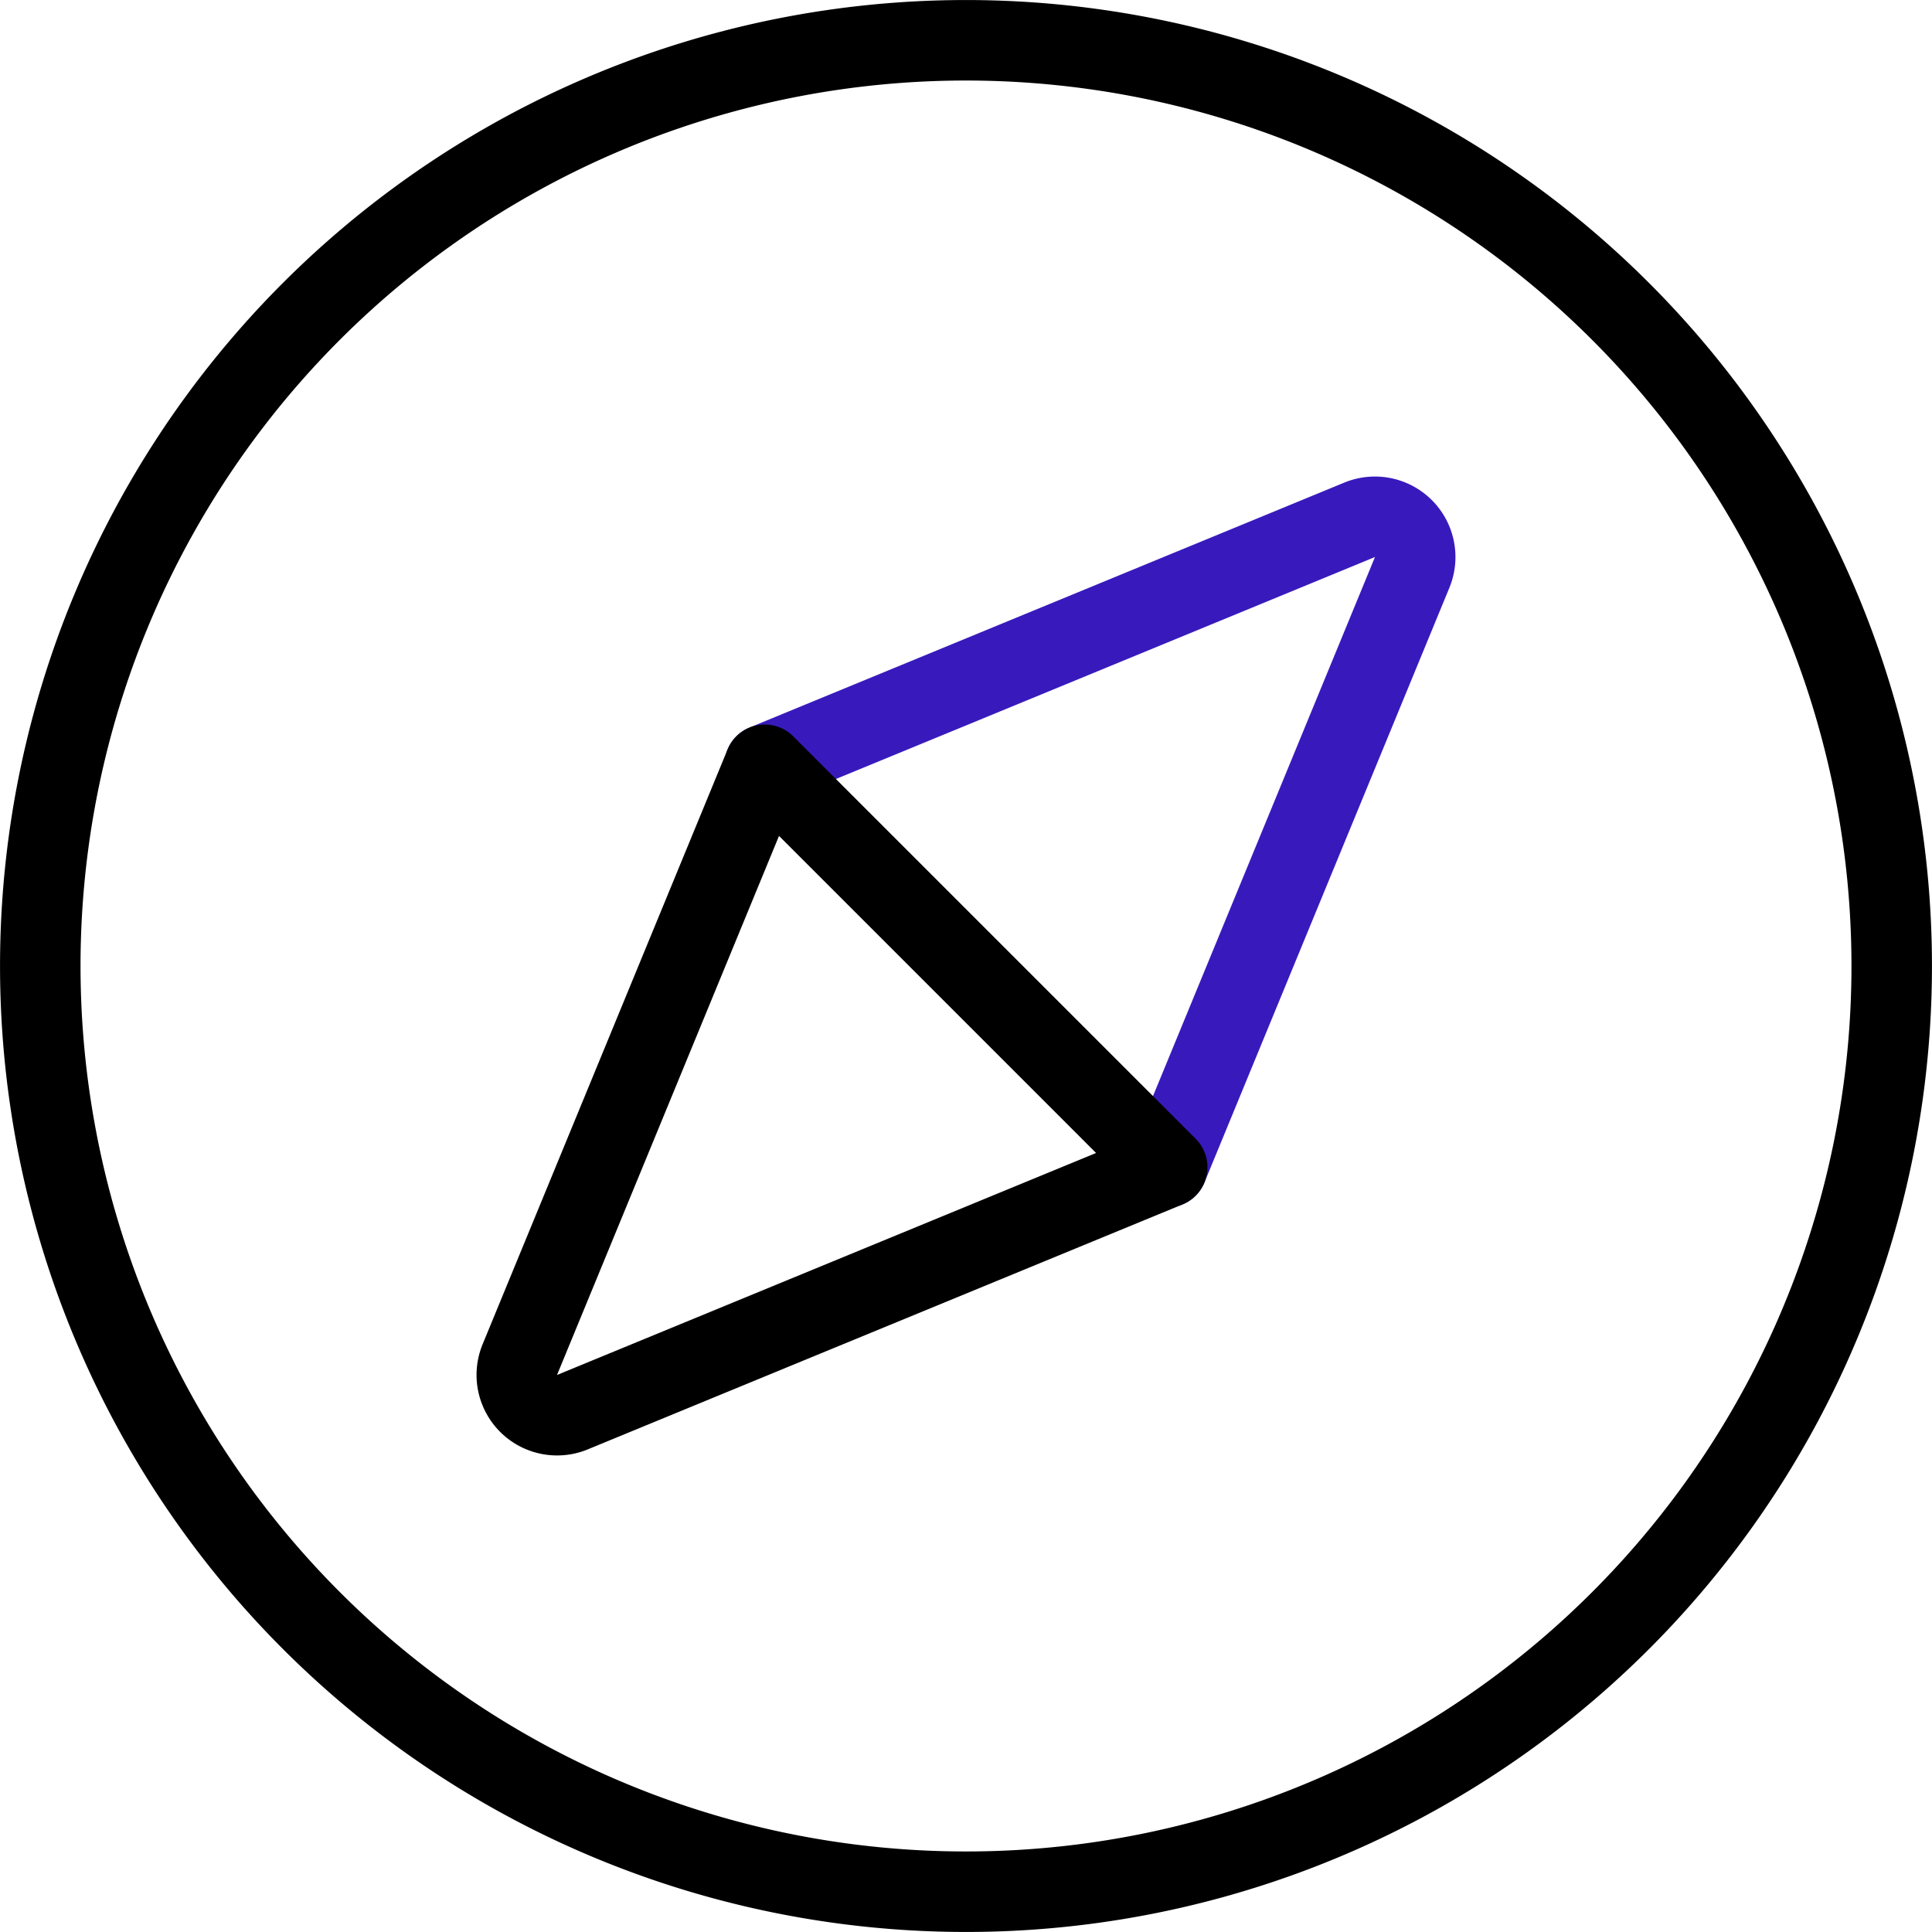
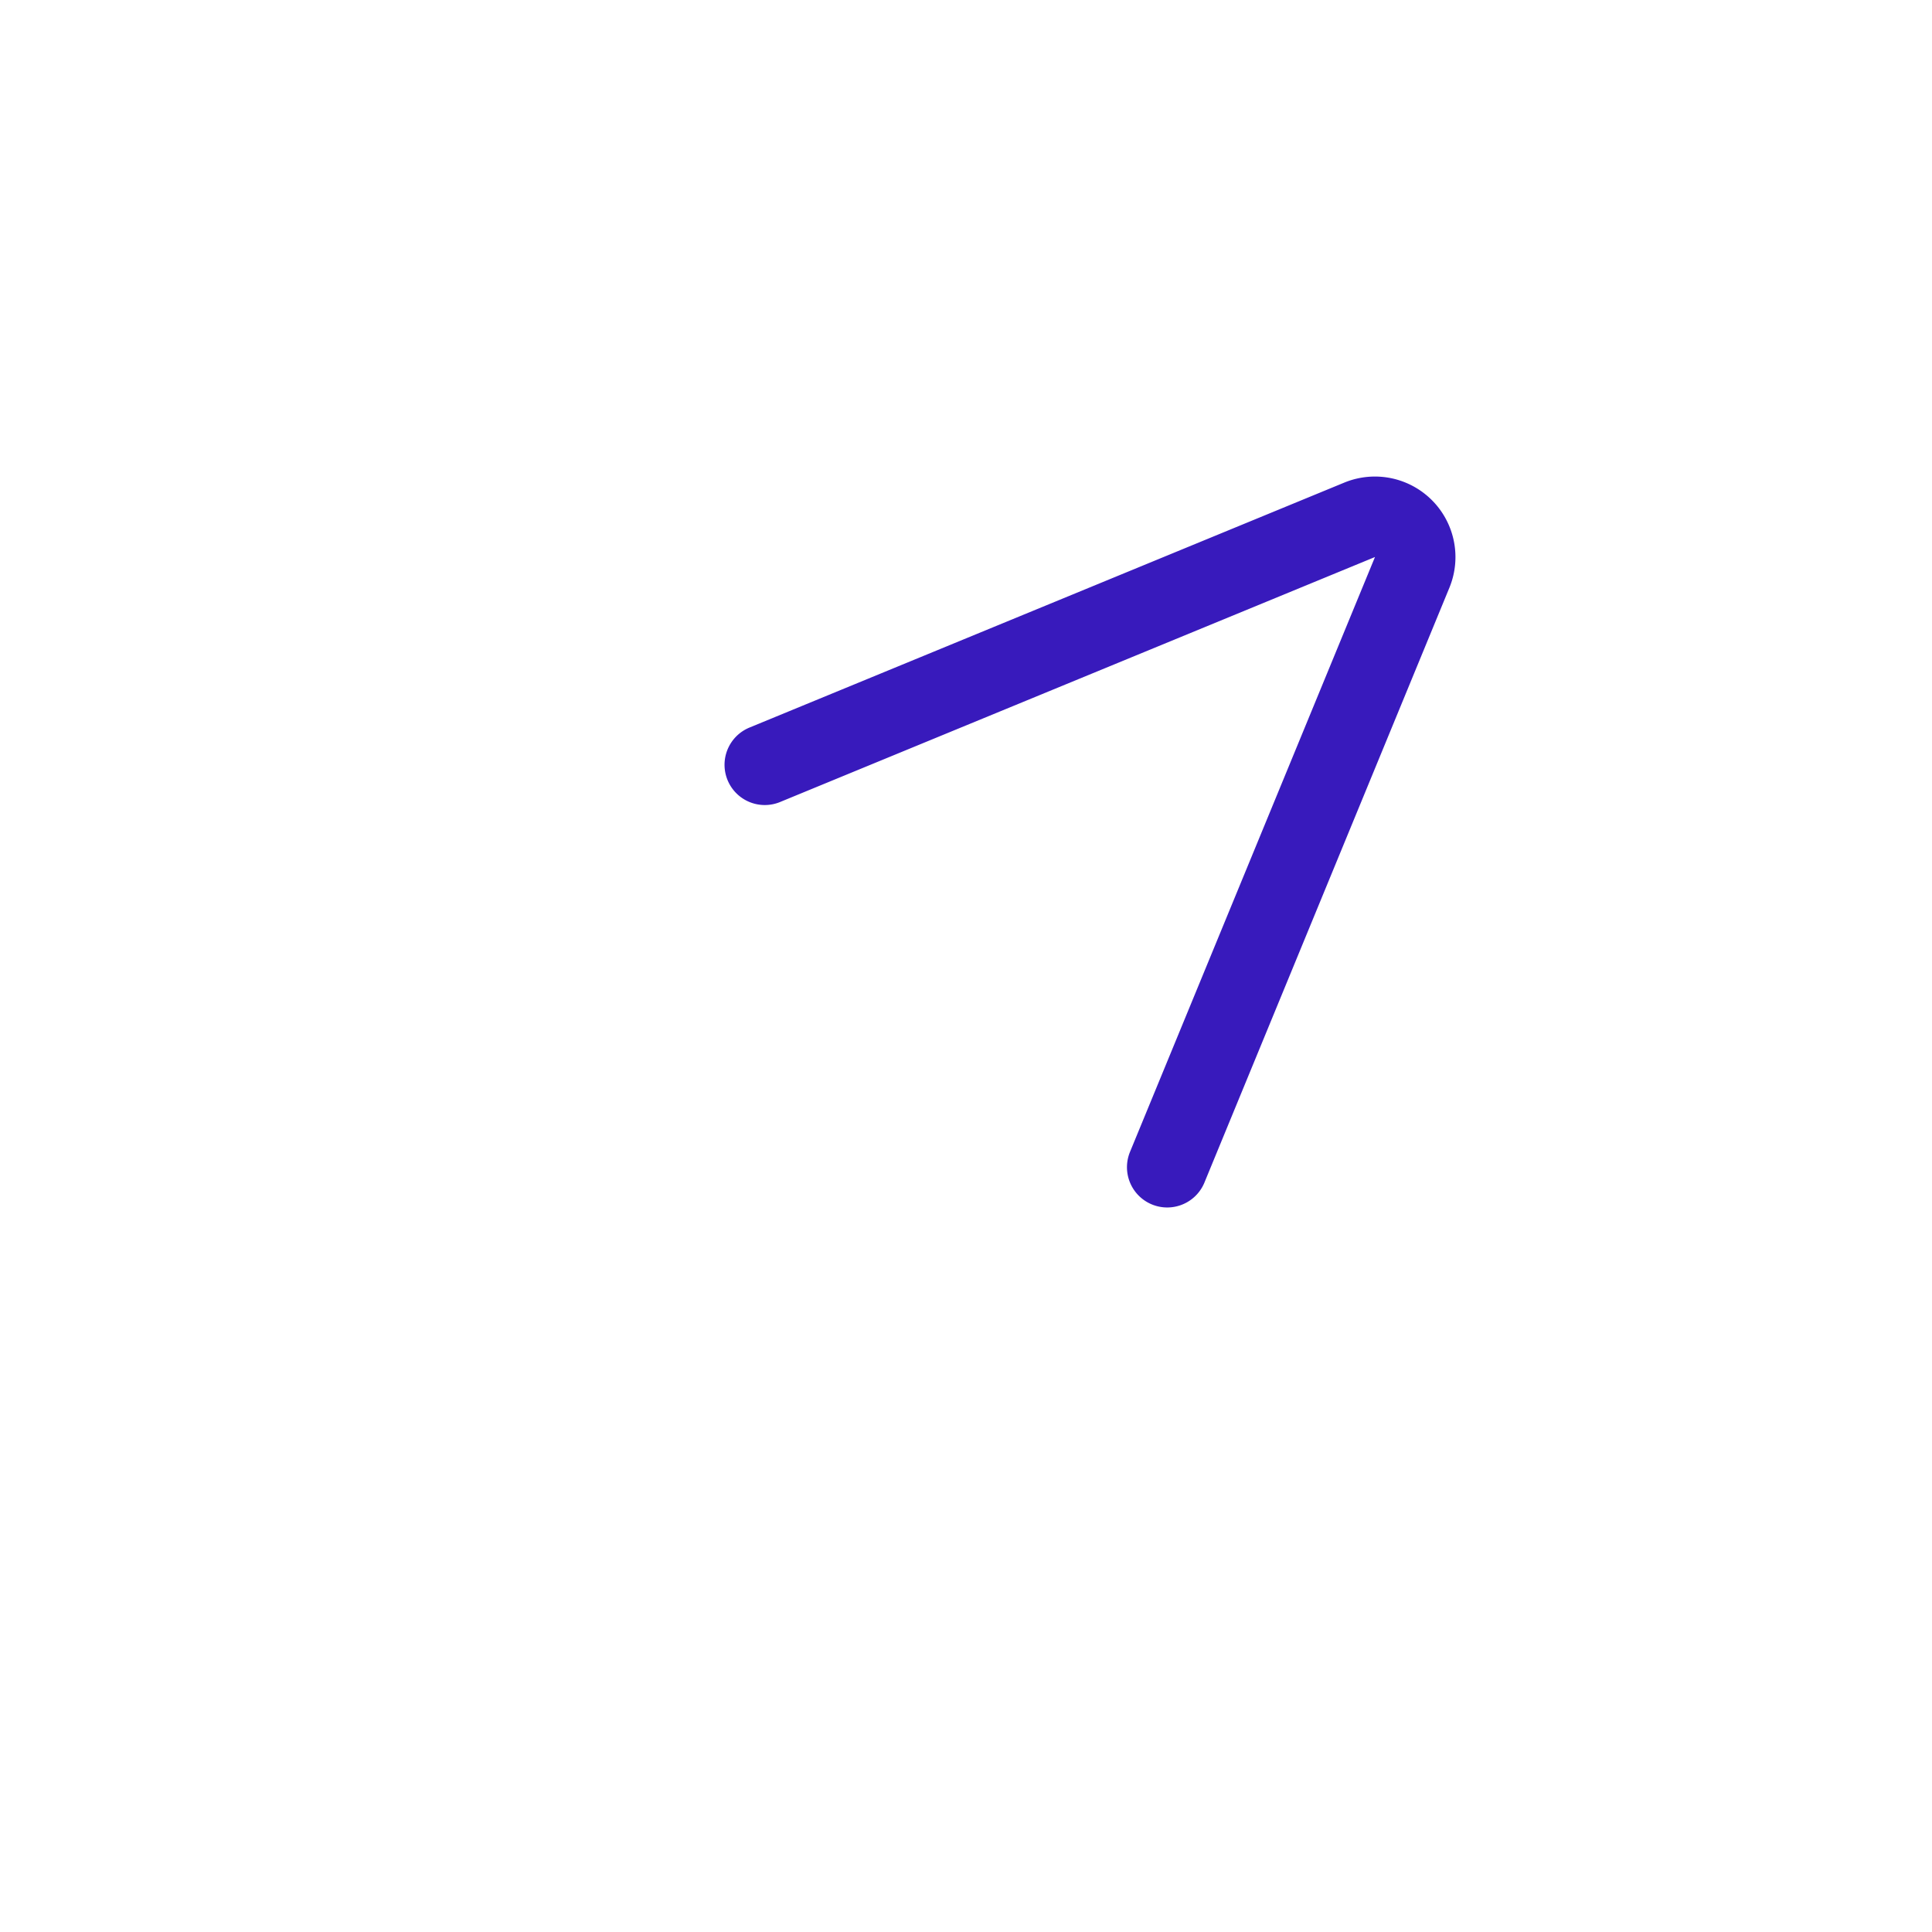
<svg xmlns="http://www.w3.org/2000/svg" id="ad47216f-f3c9-4aa9-8833-b0fa05697d54" data-name="Layer 1" viewBox="0 0 200 200">
-   <path d="M4.17,100A95.83,95.83,0,1,0,100,4.17,95.82,95.82,0,0,0,4.17,100Z" style="fill:none;stroke:#000;stroke-linecap:round;stroke-linejoin:round;stroke-width:8.333px" />
  <path d="M79.17,79.17l61.58-25.36a4.17,4.17,0,0,1,5.44,5.44l-25.36,61.58" style="fill:none;stroke:#381abc;stroke-linecap:round;stroke-linejoin:round;stroke-width:8.333px" />
-   <path d="M120.83,120.83,79.17,79.17,53.81,140.75a4.17,4.17,0,0,0,5.44,5.44Z" style="fill:none;stroke:#000;stroke-linecap:round;stroke-linejoin:round;stroke-width:8.333px" />
</svg>